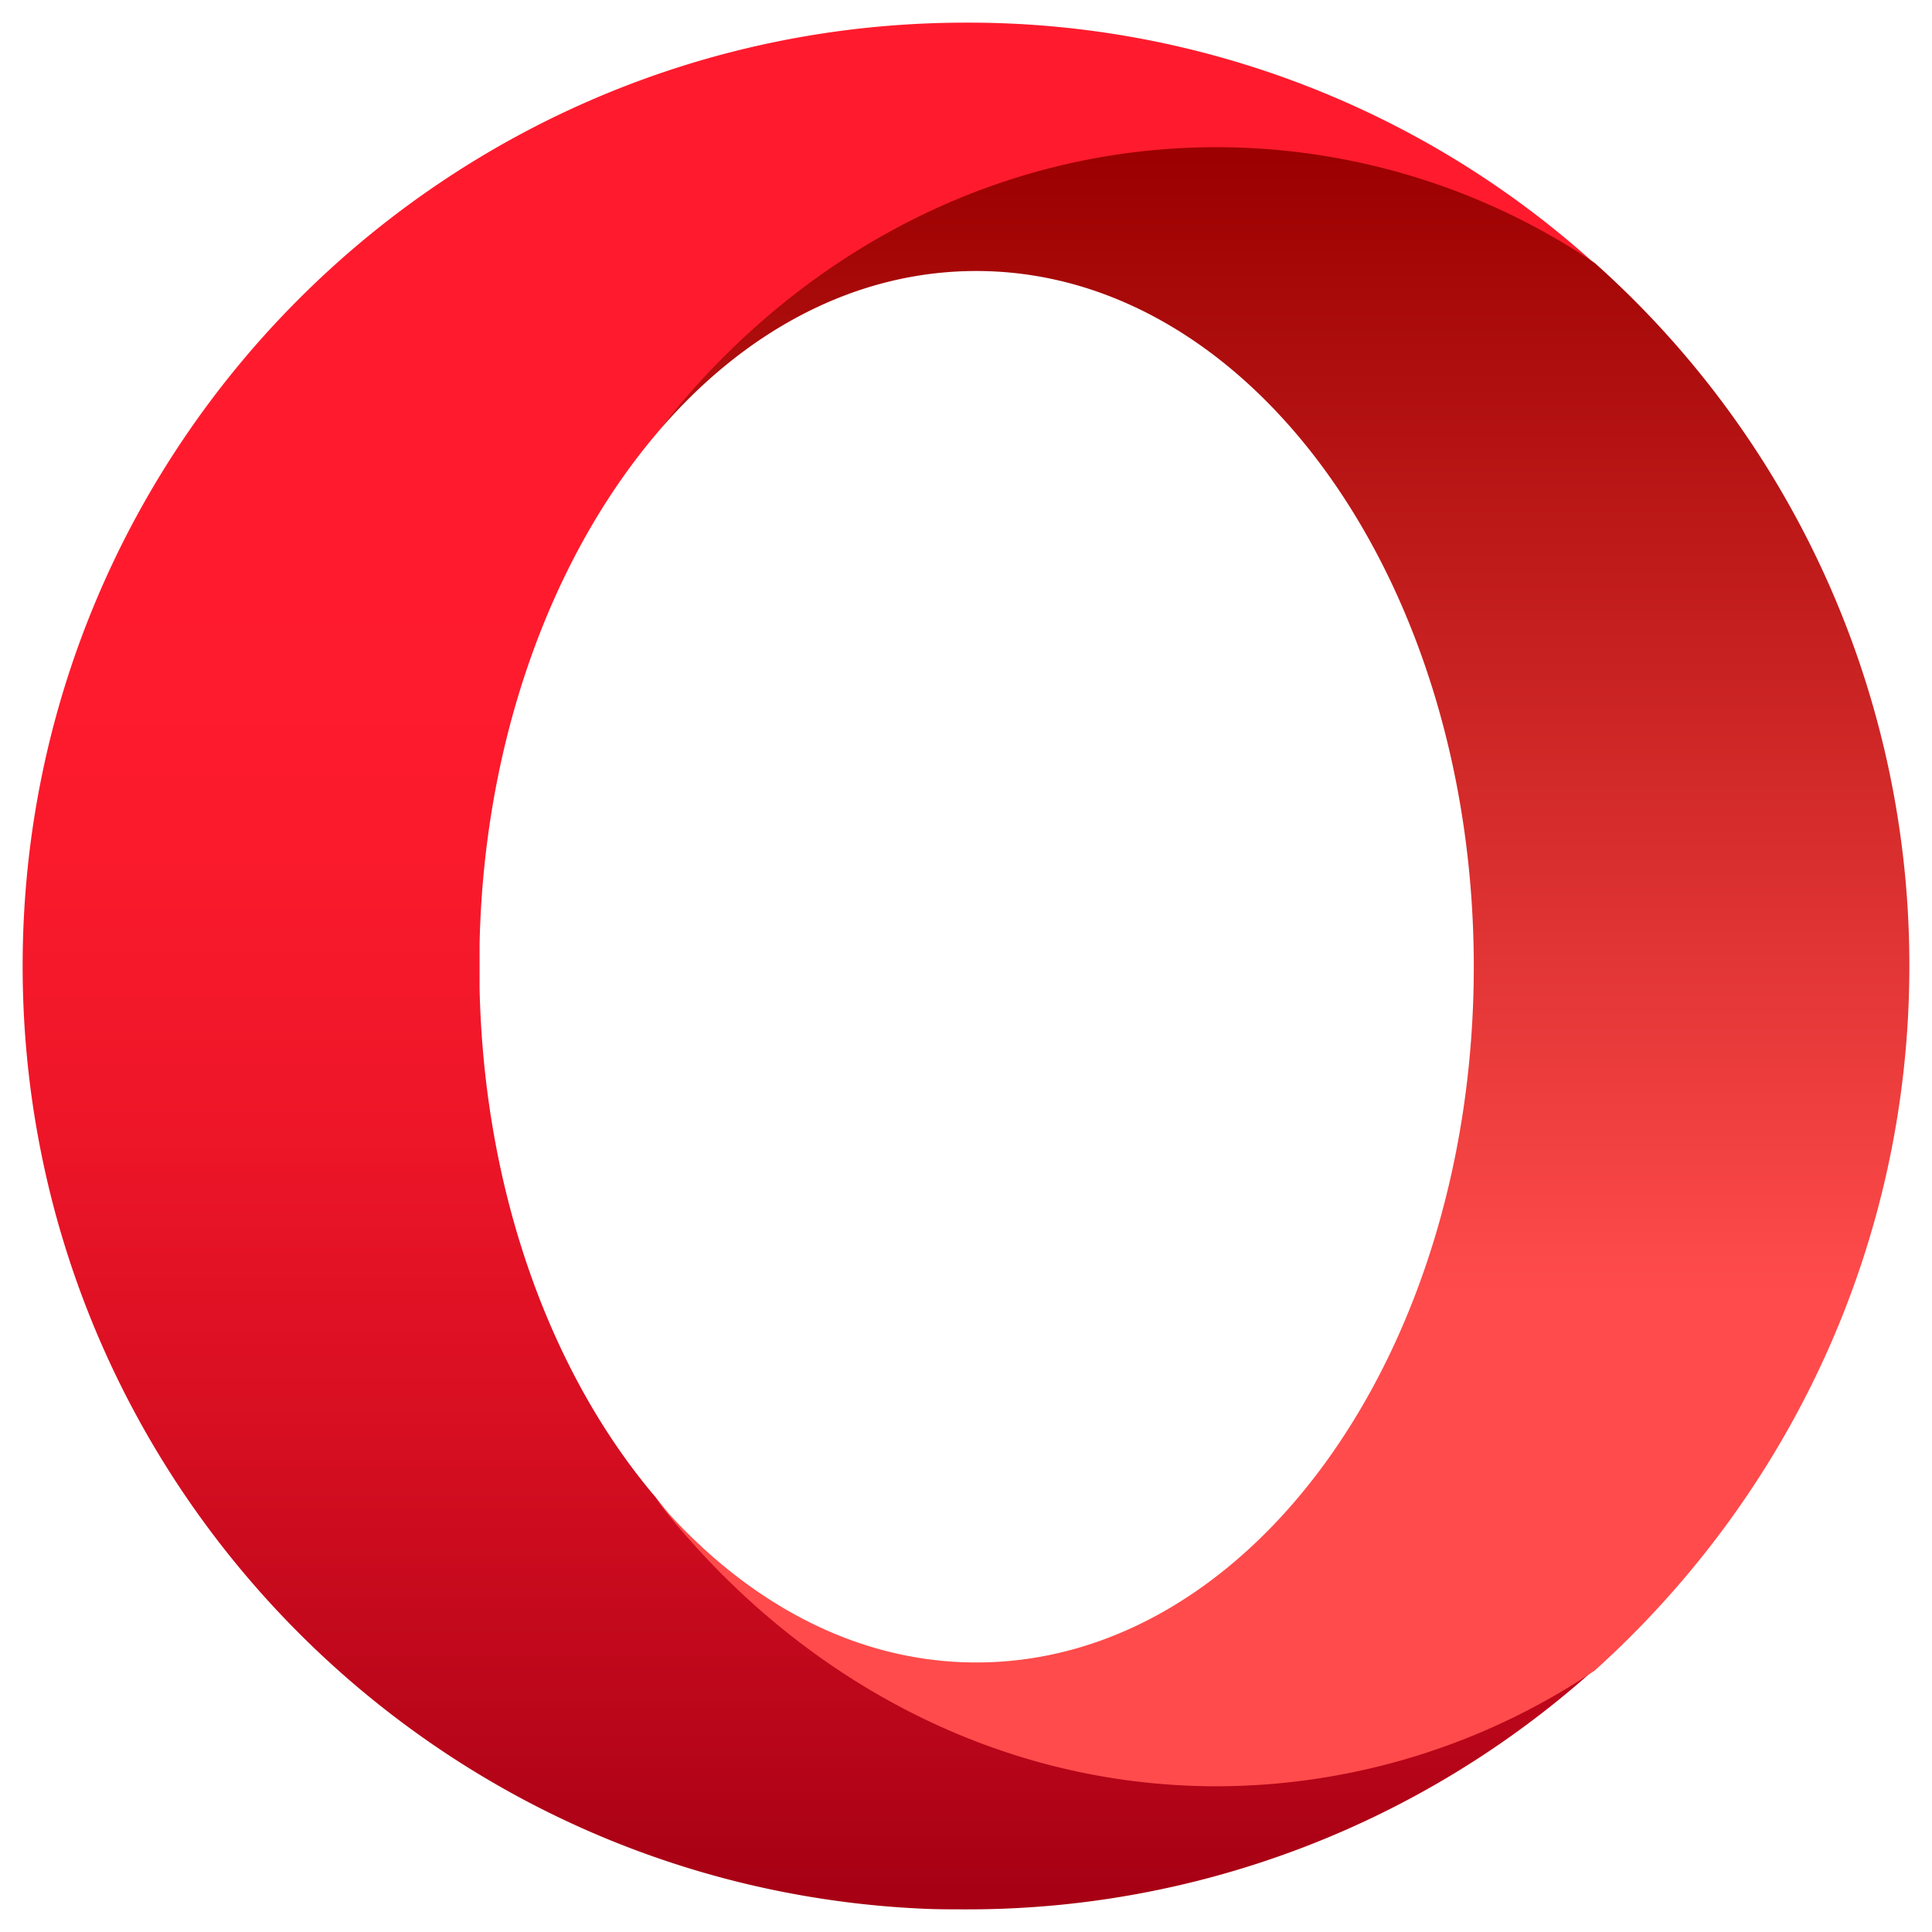
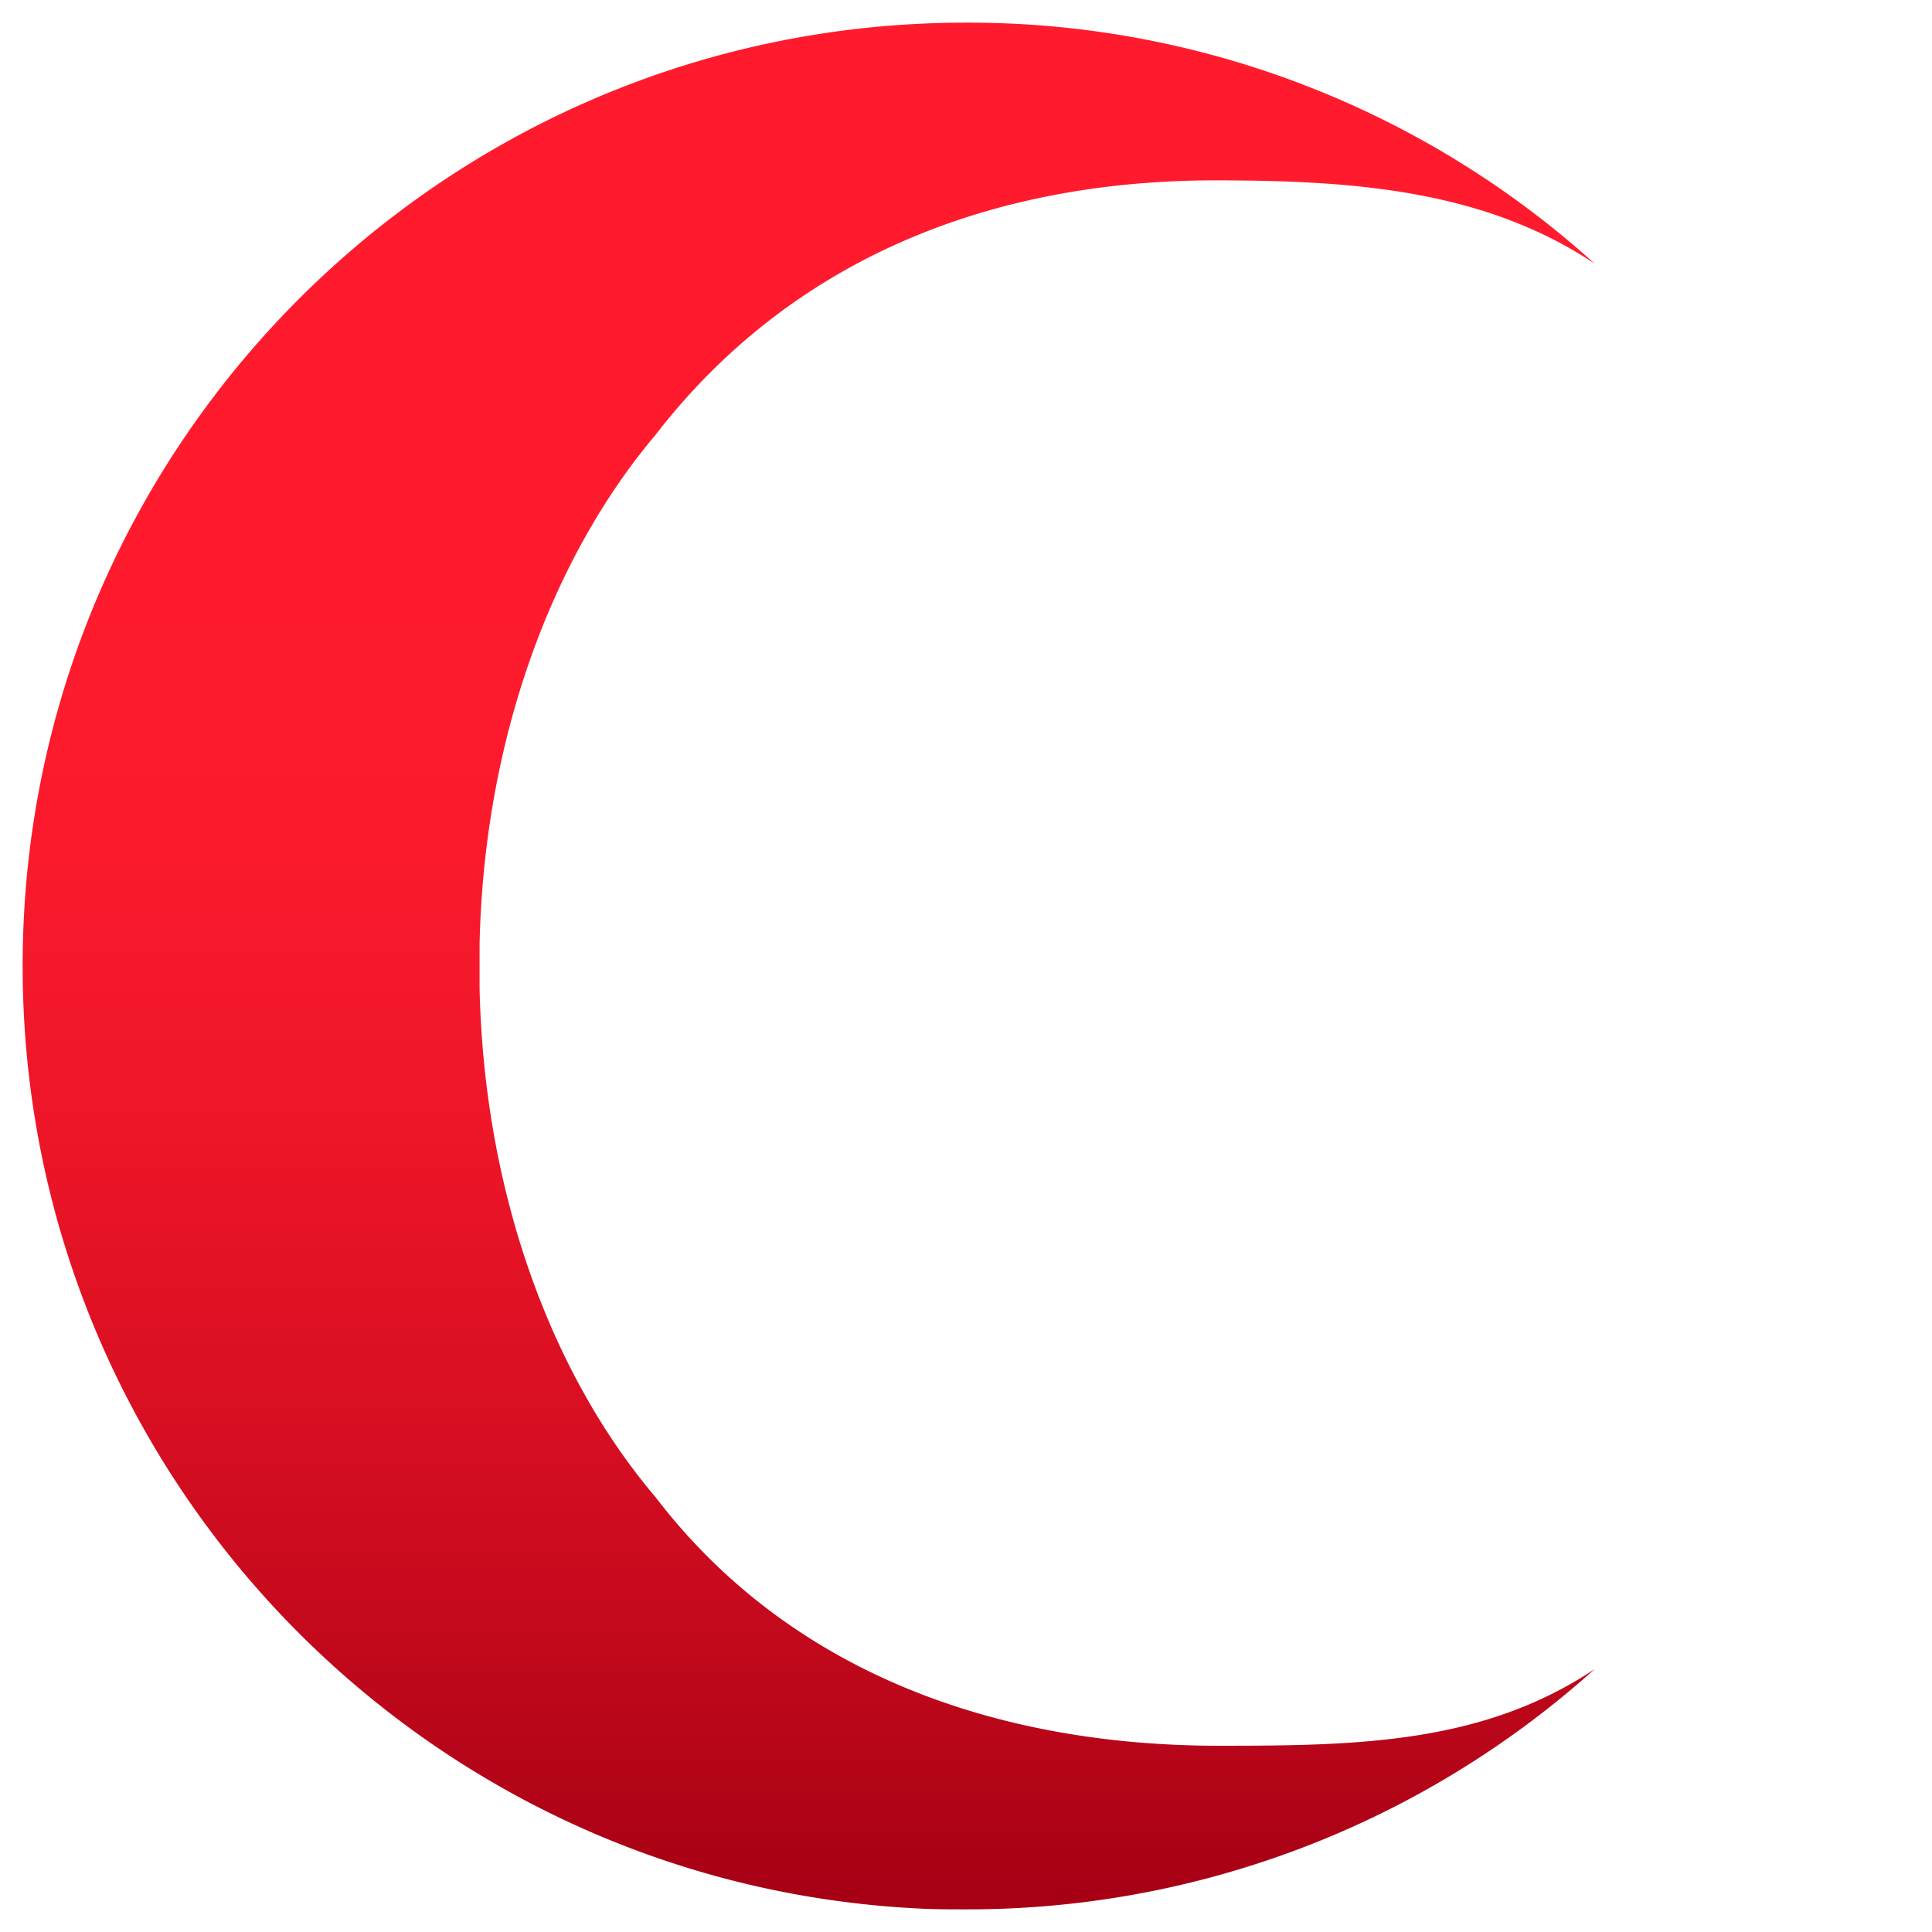
<svg xmlns="http://www.w3.org/2000/svg" id="Layer_1" data-name="Layer 1" width="512" height="512" viewBox="0 0 512 512">
  <defs>
    <linearGradient id="linear-gradient" x1="-19.897" y1="179.253" x2="-19.897" y2="177.36" gradientTransform="matrix(213.3, 0, 0, -256, 4458.3, 45903)" gradientUnits="userSpaceOnUse">
      <stop offset="0.3" stop-color="#ff1b2d" />
      <stop offset="0.438" stop-color="#fa1a2c" />
      <stop offset="0.594" stop-color="#ed1528" />
      <stop offset="0.758" stop-color="#d60e21" />
      <stop offset="0.927" stop-color="#b70519" />
      <stop offset="1" stop-color="#a70014" />
    </linearGradient>
    <linearGradient id="linear-gradient-2" x1="-19.383" y1="179.239" x2="-19.383" y2="177.312" gradientTransform="matrix(170.1, 0, 0, -222.4, 3637, 39905.502)" gradientUnits="userSpaceOnUse">
      <stop offset="0" stop-color="#9c0000" />
      <stop offset="0.7" stop-color="#ff4b4b" />
    </linearGradient>
  </defs>
  <title>opera</title>
  <g id="opera">
    <path d="M173.773,396.82c-27.734-32.617-45.507-80.859-46.679-134.961V250.141c1.172-54.1,19.14-102.344,46.679-134.961C209.711,68.695,262.445,47.8,322.016,47.8c36.718,0,71.289,2.539,100.586,22.07A247.38,247.38,0,0,0,256.977,6H256C117.914,6,6,117.914,6,256,6,389.984,111.469,499.555,244.086,505.805c3.906.195,8.008.195,11.914.195a248.376,248.376,0,0,0,166.6-63.672c-29.3,19.531-61.914,20.313-98.633,20.313-59.375.195-114.453-19.141-150.2-65.821Z" fill="url(#linear-gradient)" />
-     <path d="M173.773,115.18c22.852-27.149,52.54-43.36,84.961-43.36,72.852,0,131.836,82.422,131.836,184.375S331.586,440.57,258.734,440.57c-32.421,0-61.914-16.406-84.961-43.359,35.938,46.484,89.258,76.172,148.633,76.172a179.917,179.917,0,0,0,100.2-30.664C473.773,396.625,506,330.023,506,256A249.224,249.224,0,0,0,422.6,69.672a179.442,179.442,0,0,0-100.2-30.664c-59.57,0-112.89,29.492-148.633,76.172Z" fill="url(#linear-gradient-2)" />
  </g>
</svg>